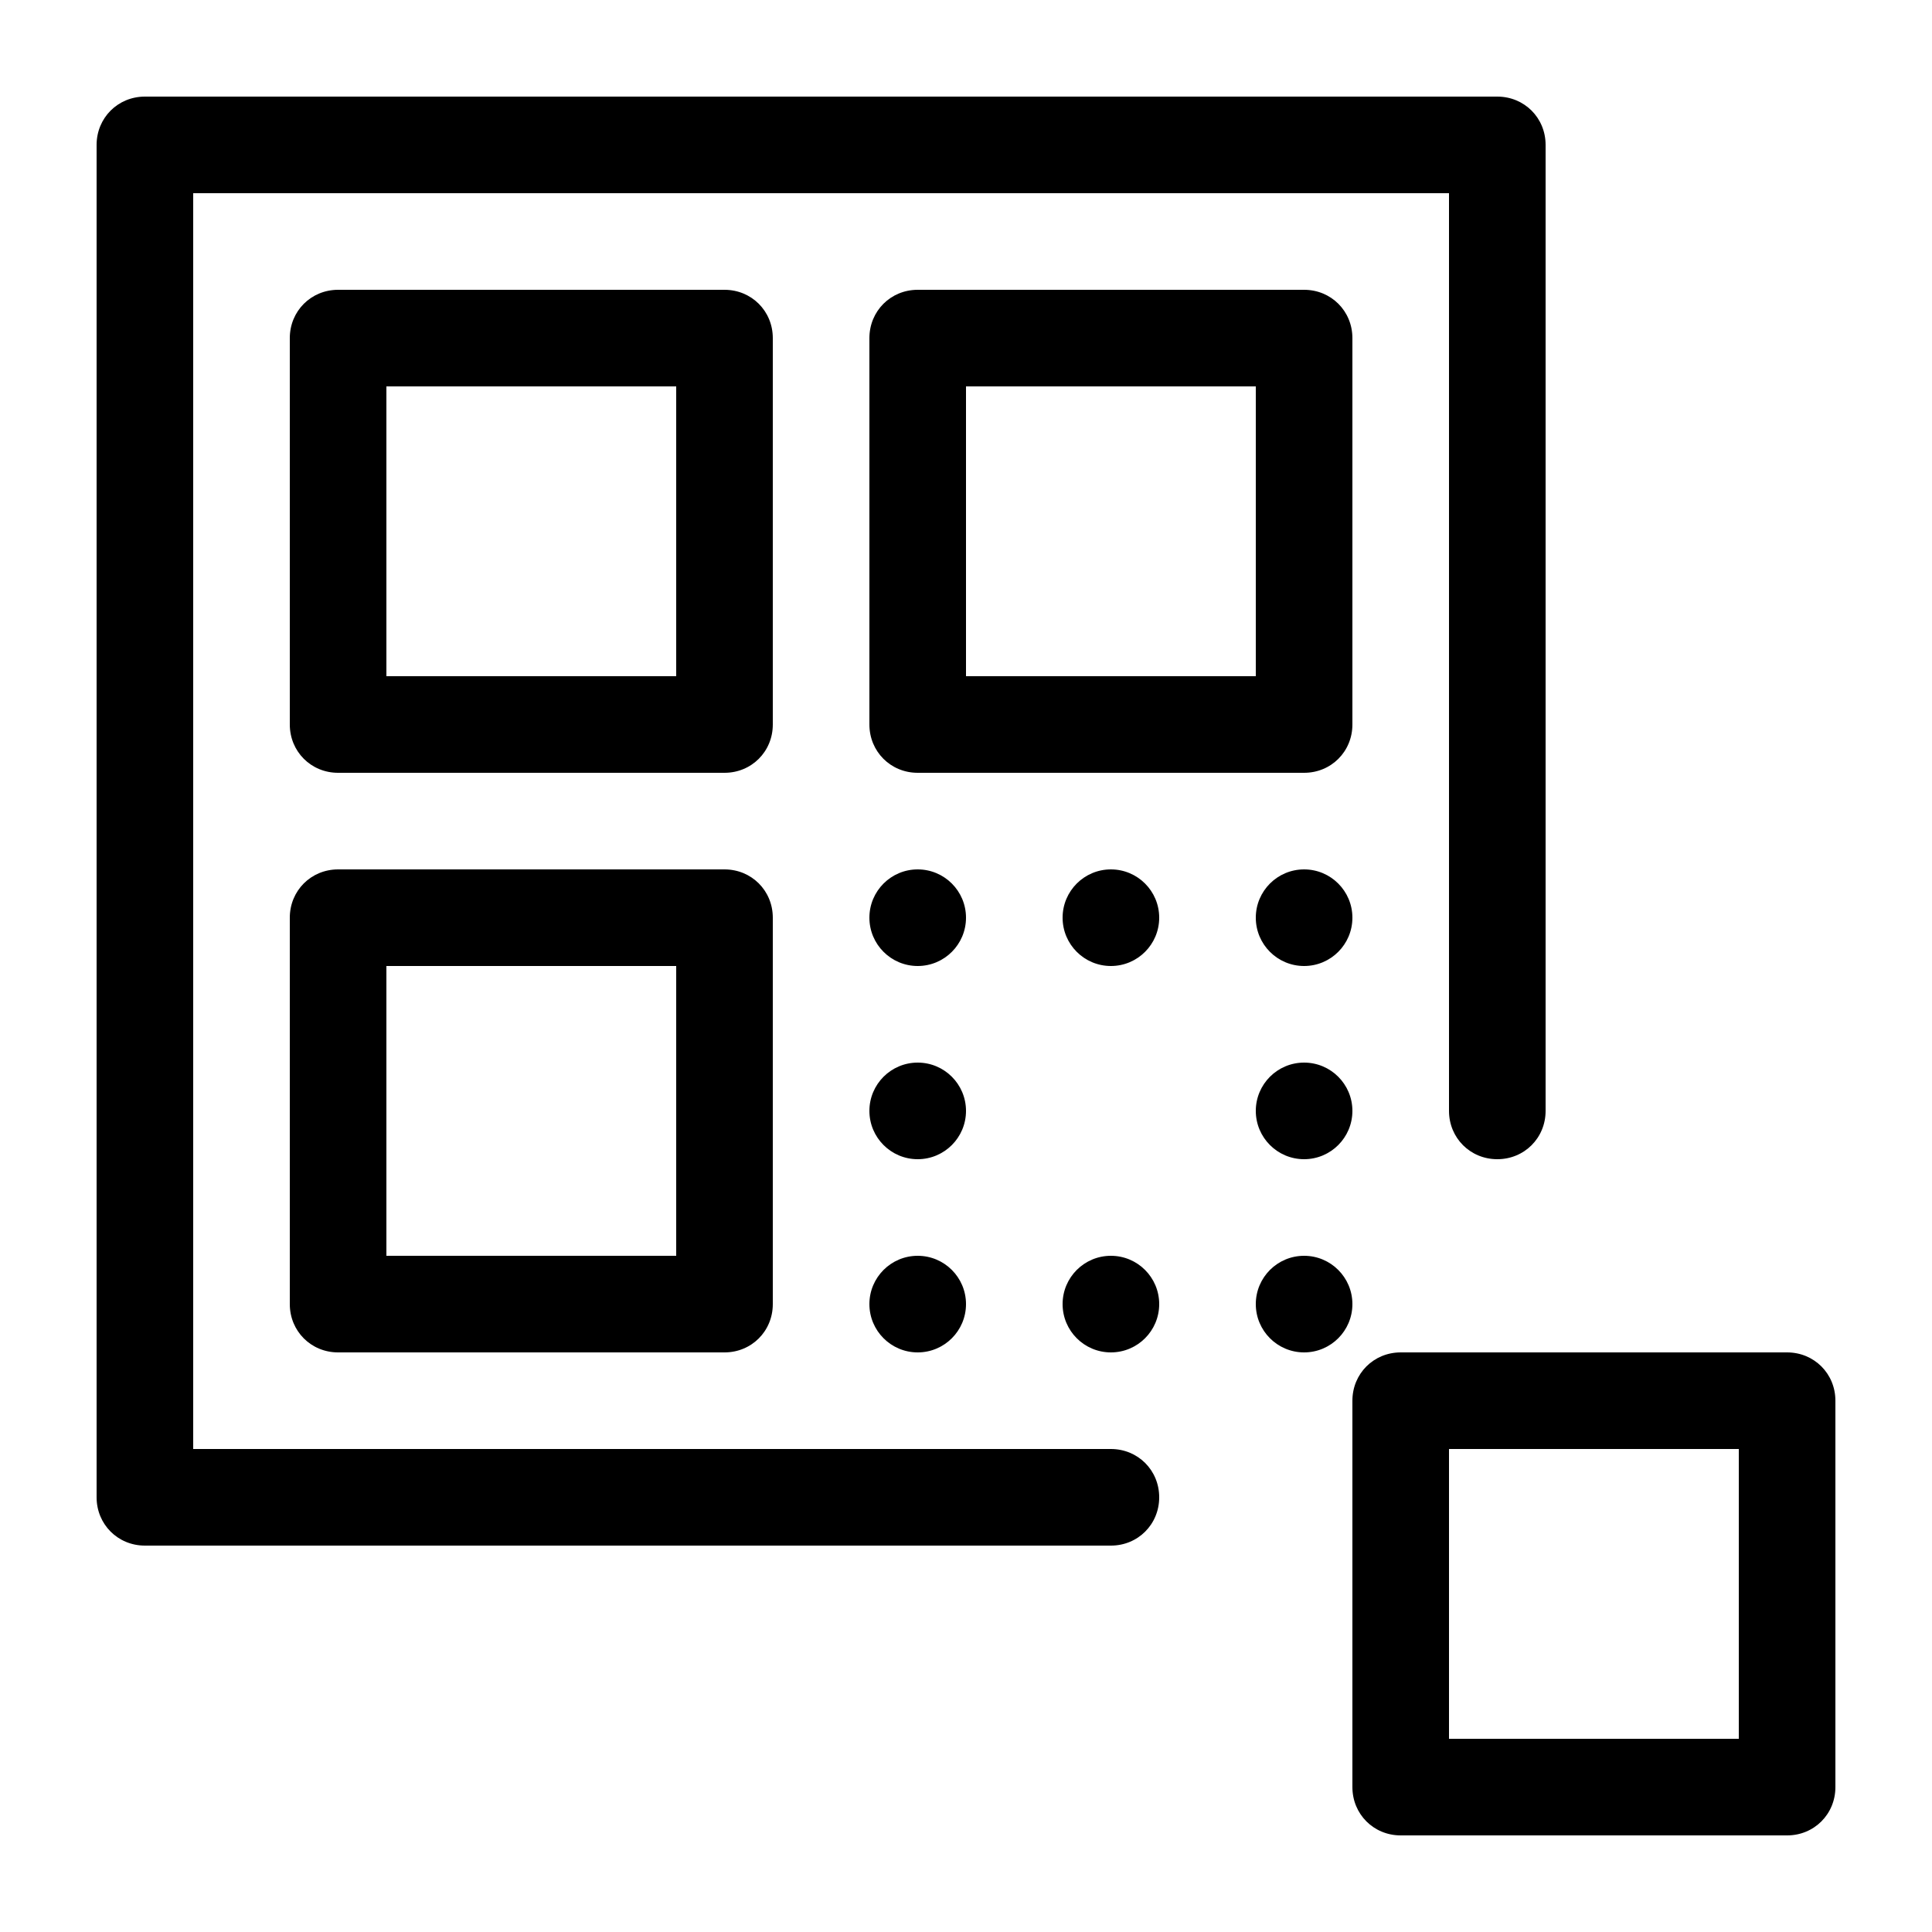
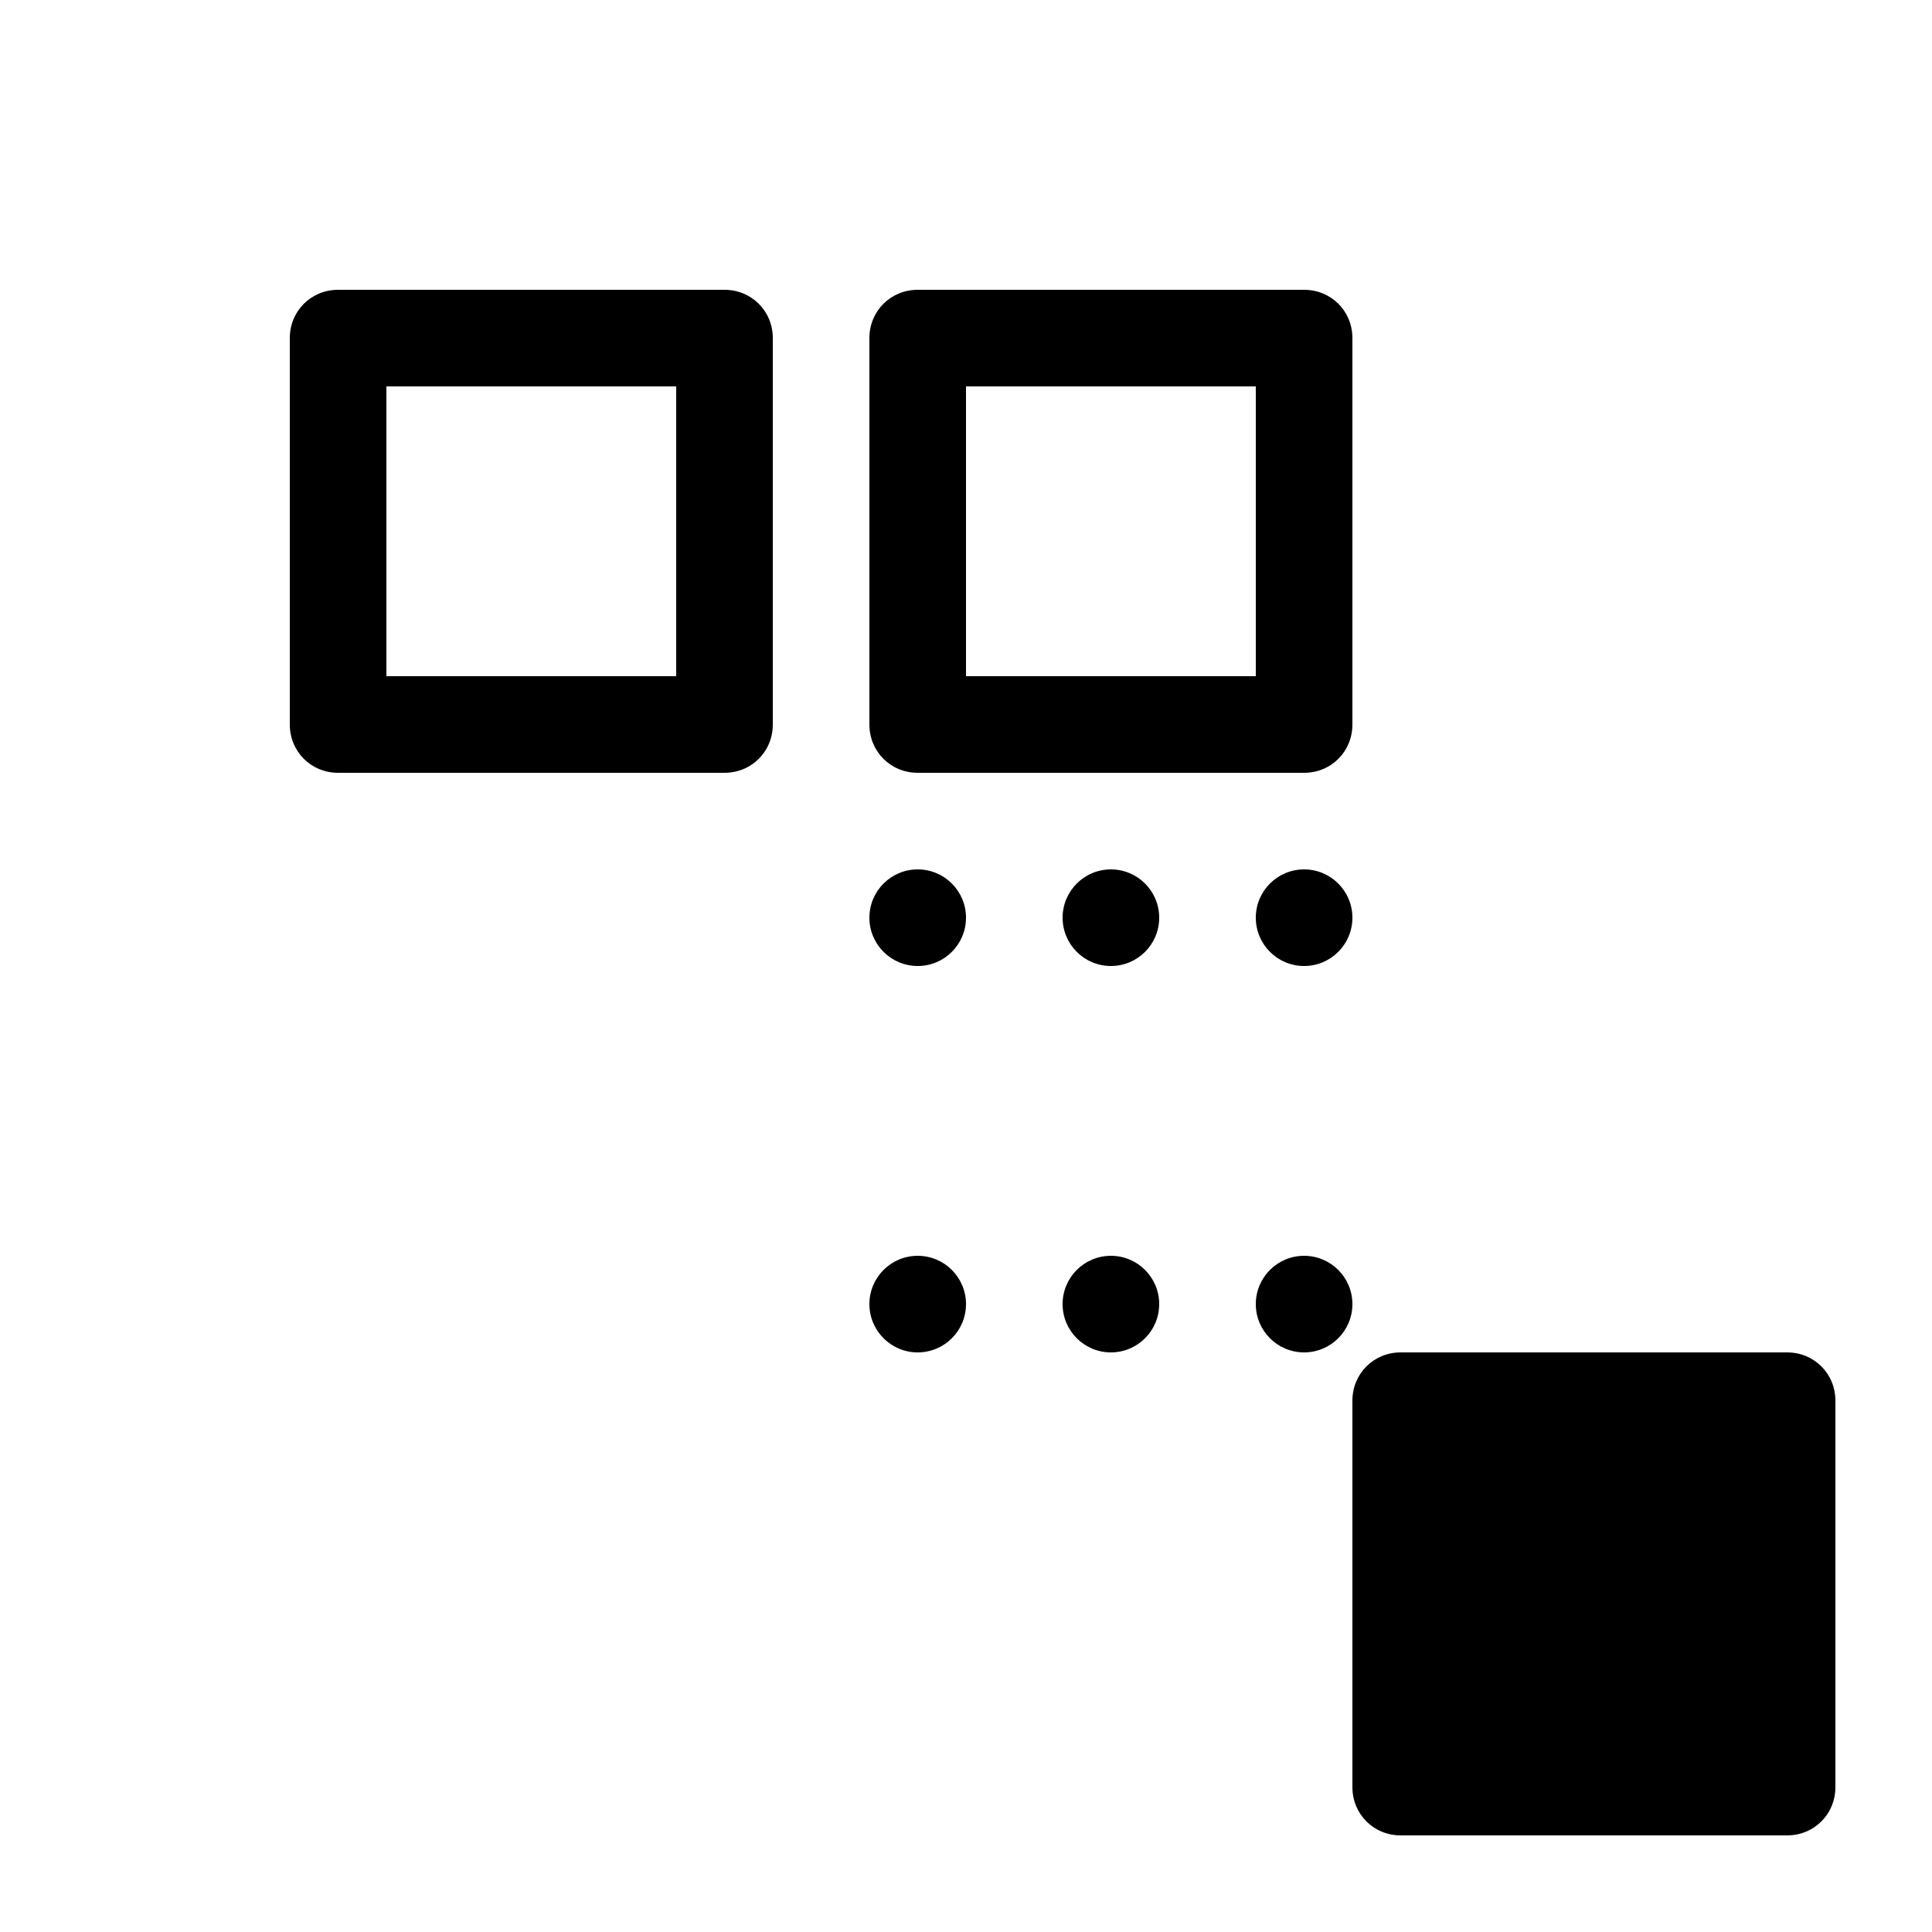
<svg xmlns="http://www.w3.org/2000/svg" version="1.1" x="0px" y="0px" viewBox="0 0 100 100" style="enable-background:new 0 0 100 100;" xml:space="preserve">
-   <path d="M57.5,75H10V10h65v47.5c0,1.4,1.1,2.5,2.5,2.5c1.4,0,2.5-1.1,2.5-2.5v-50C80,6.1,78.9,5,77.5,5h-70C6.1,5,5,6.1,5,7.5v70  C5,78.9,6.1,80,7.5,80h50c1.4,0,2.5-1.1,2.5-2.5C60,76.1,58.9,75,57.5,75z" />
  <path d="M37.5,15h-20c-1.4,0-2.5,1.1-2.5,2.5v20c0,1.4,1.1,2.5,2.5,2.5h20c1.4,0,2.5-1.1,2.5-2.5v-20C40,16.1,38.9,15,37.5,15z   M35,35H20V20h15V35z" />
  <path d="M47.5,40h20c1.4,0,2.5-1.1,2.5-2.5v-20c0-1.4-1.1-2.5-2.5-2.5h-20c-1.4,0-2.5,1.1-2.5,2.5v20C45,38.9,46.1,40,47.5,40z   M50,20h15v15H50V20z" />
-   <path d="M37.5,45h-20c-1.4,0-2.5,1.1-2.5,2.5v20c0,1.4,1.1,2.5,2.5,2.5h20c1.4,0,2.5-1.1,2.5-2.5v-20C40,46.1,38.9,45,37.5,45z   M35,65H20V50h15V65z" />
-   <path d="M92.5,70h-20c-1.4,0-2.5,1.1-2.5,2.5v20c0,1.4,1.1,2.5,2.5,2.5h20c1.4,0,2.5-1.1,2.5-2.5v-20C95,71.1,93.9,70,92.5,70z   M90,90H75V75h15V90z" />
+   <path d="M92.5,70h-20c-1.4,0-2.5,1.1-2.5,2.5v20c0,1.4,1.1,2.5,2.5,2.5h20c1.4,0,2.5-1.1,2.5-2.5v-20C95,71.1,93.9,70,92.5,70z   H75V75h15V90z" />
  <circle cx="67.5" cy="67.5" r="2.5" />
-   <circle cx="67.5" cy="57.5" r="2.5" />
  <circle cx="67.5" cy="47.5" r="2.5" />
  <circle cx="57.5" cy="47.5" r="2.5" />
  <circle cx="47.5" cy="47.5" r="2.5" />
-   <circle cx="47.5" cy="57.5" r="2.5" />
  <circle cx="47.5" cy="67.5" r="2.5" />
  <circle cx="57.5" cy="67.5" r="2.5" />
</svg>